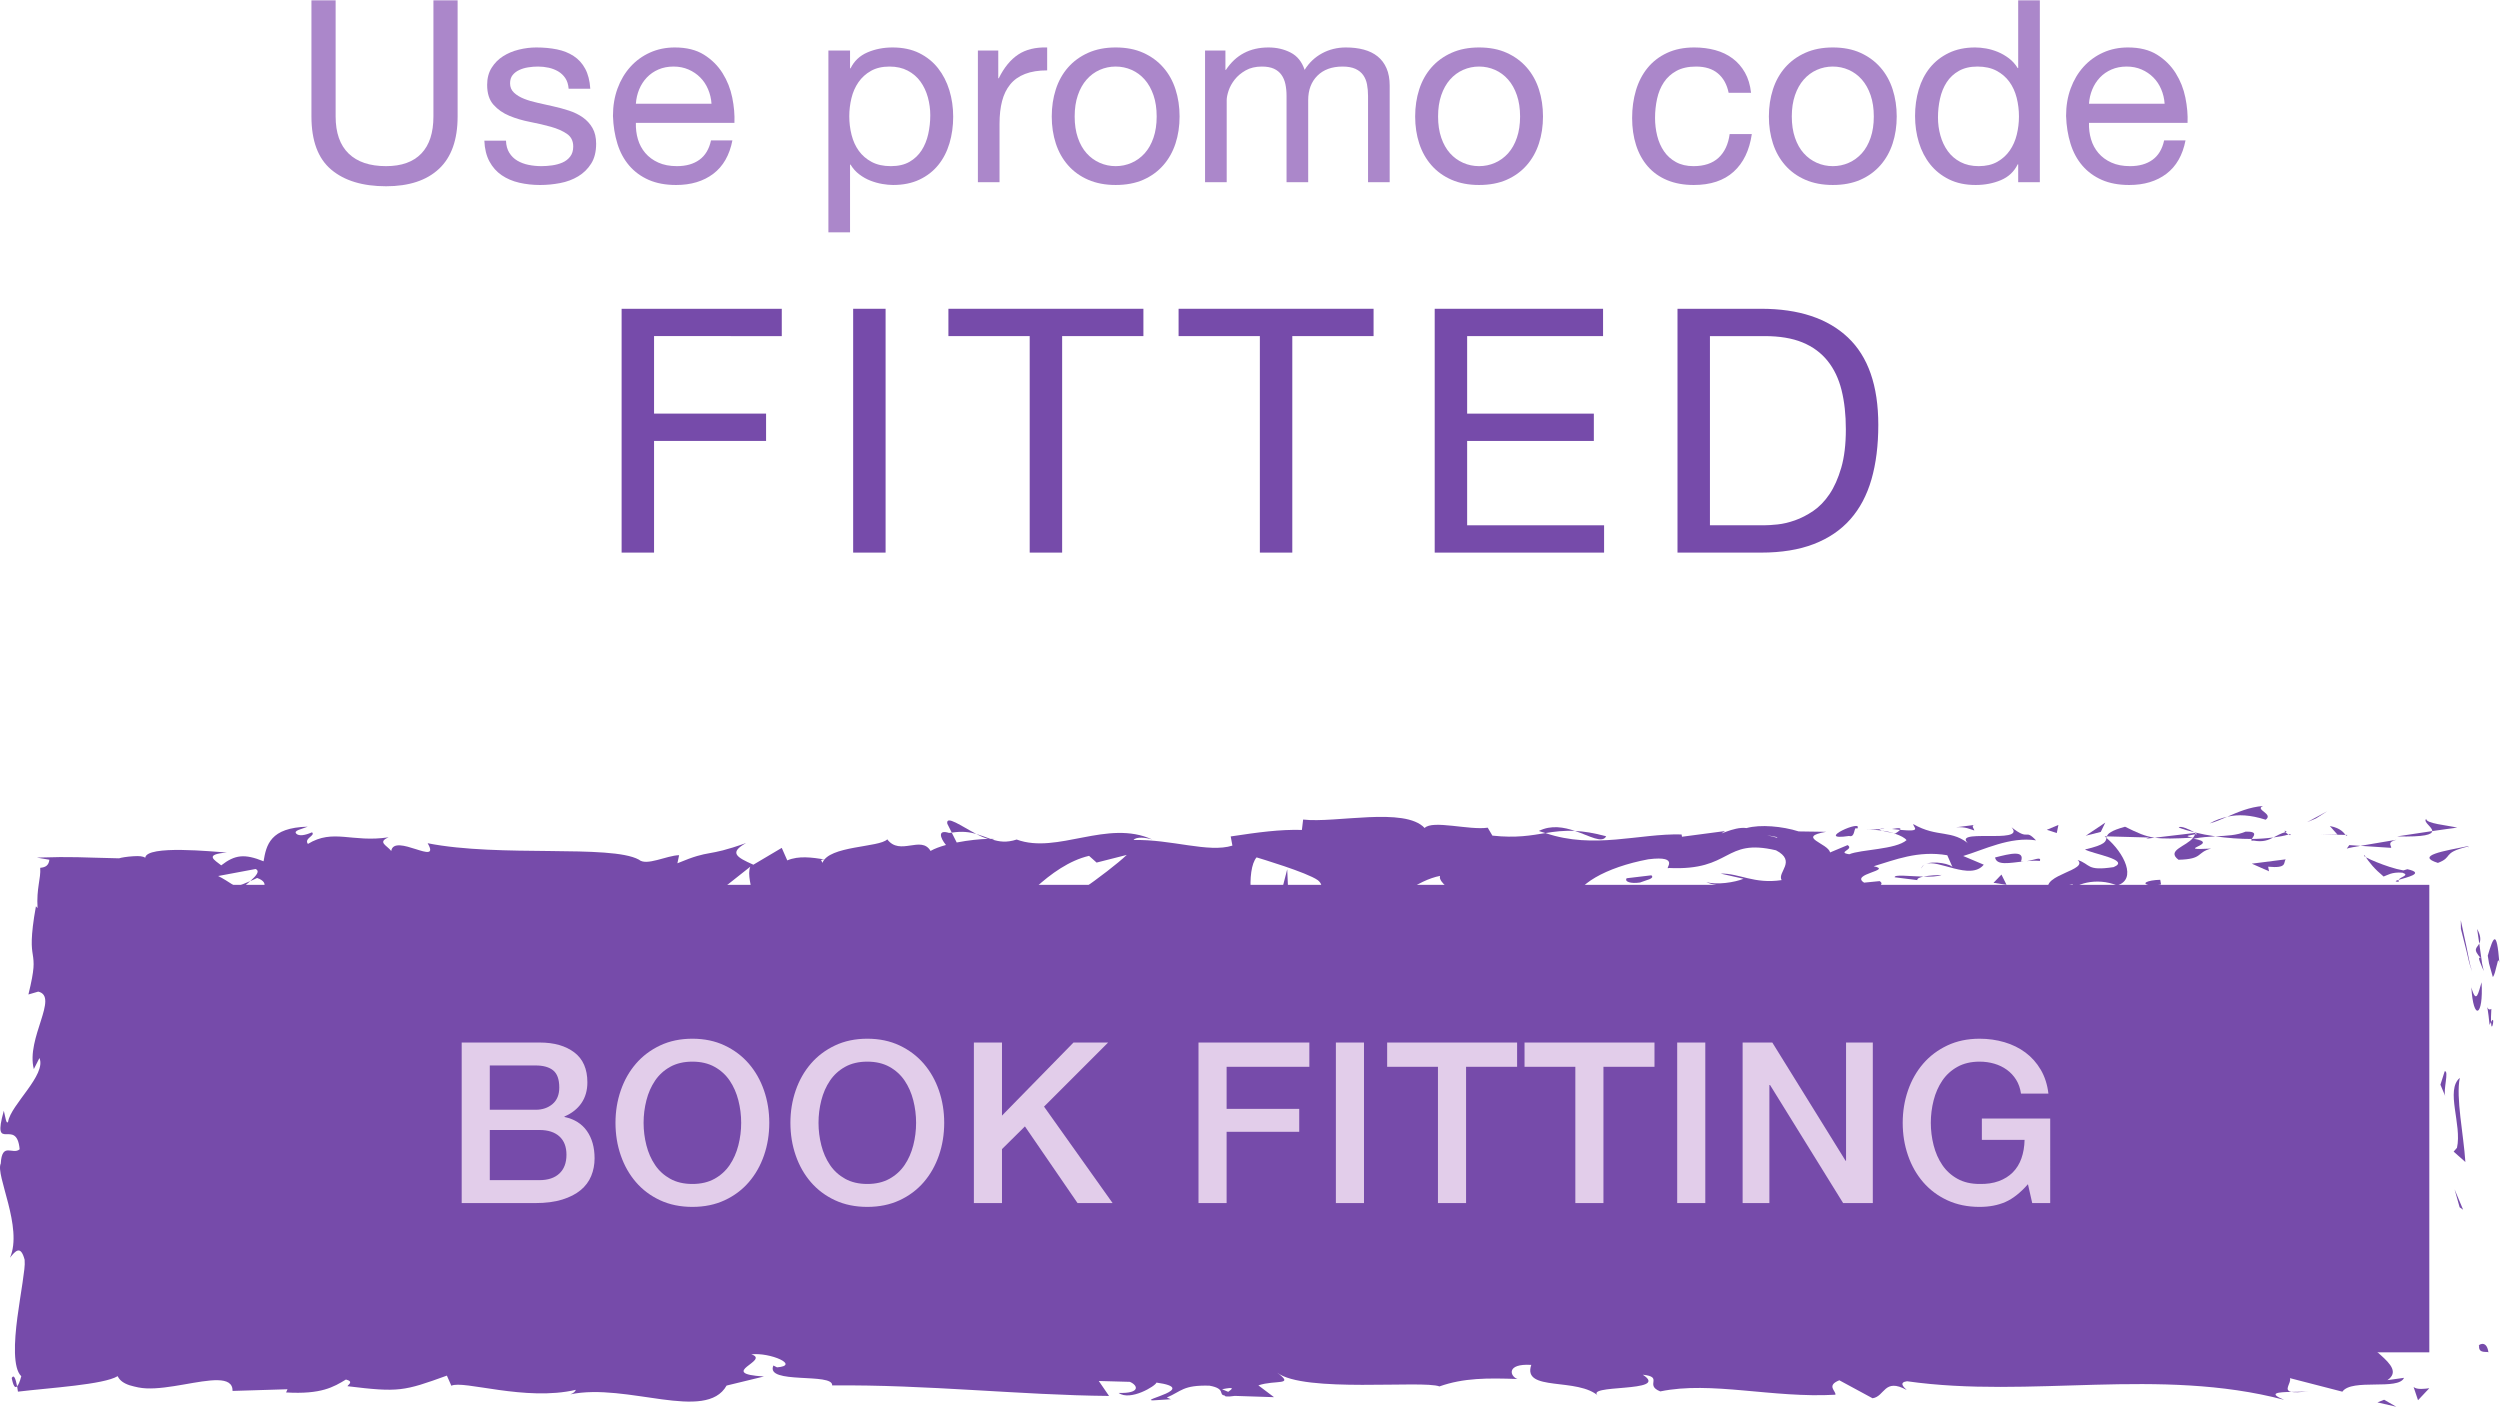
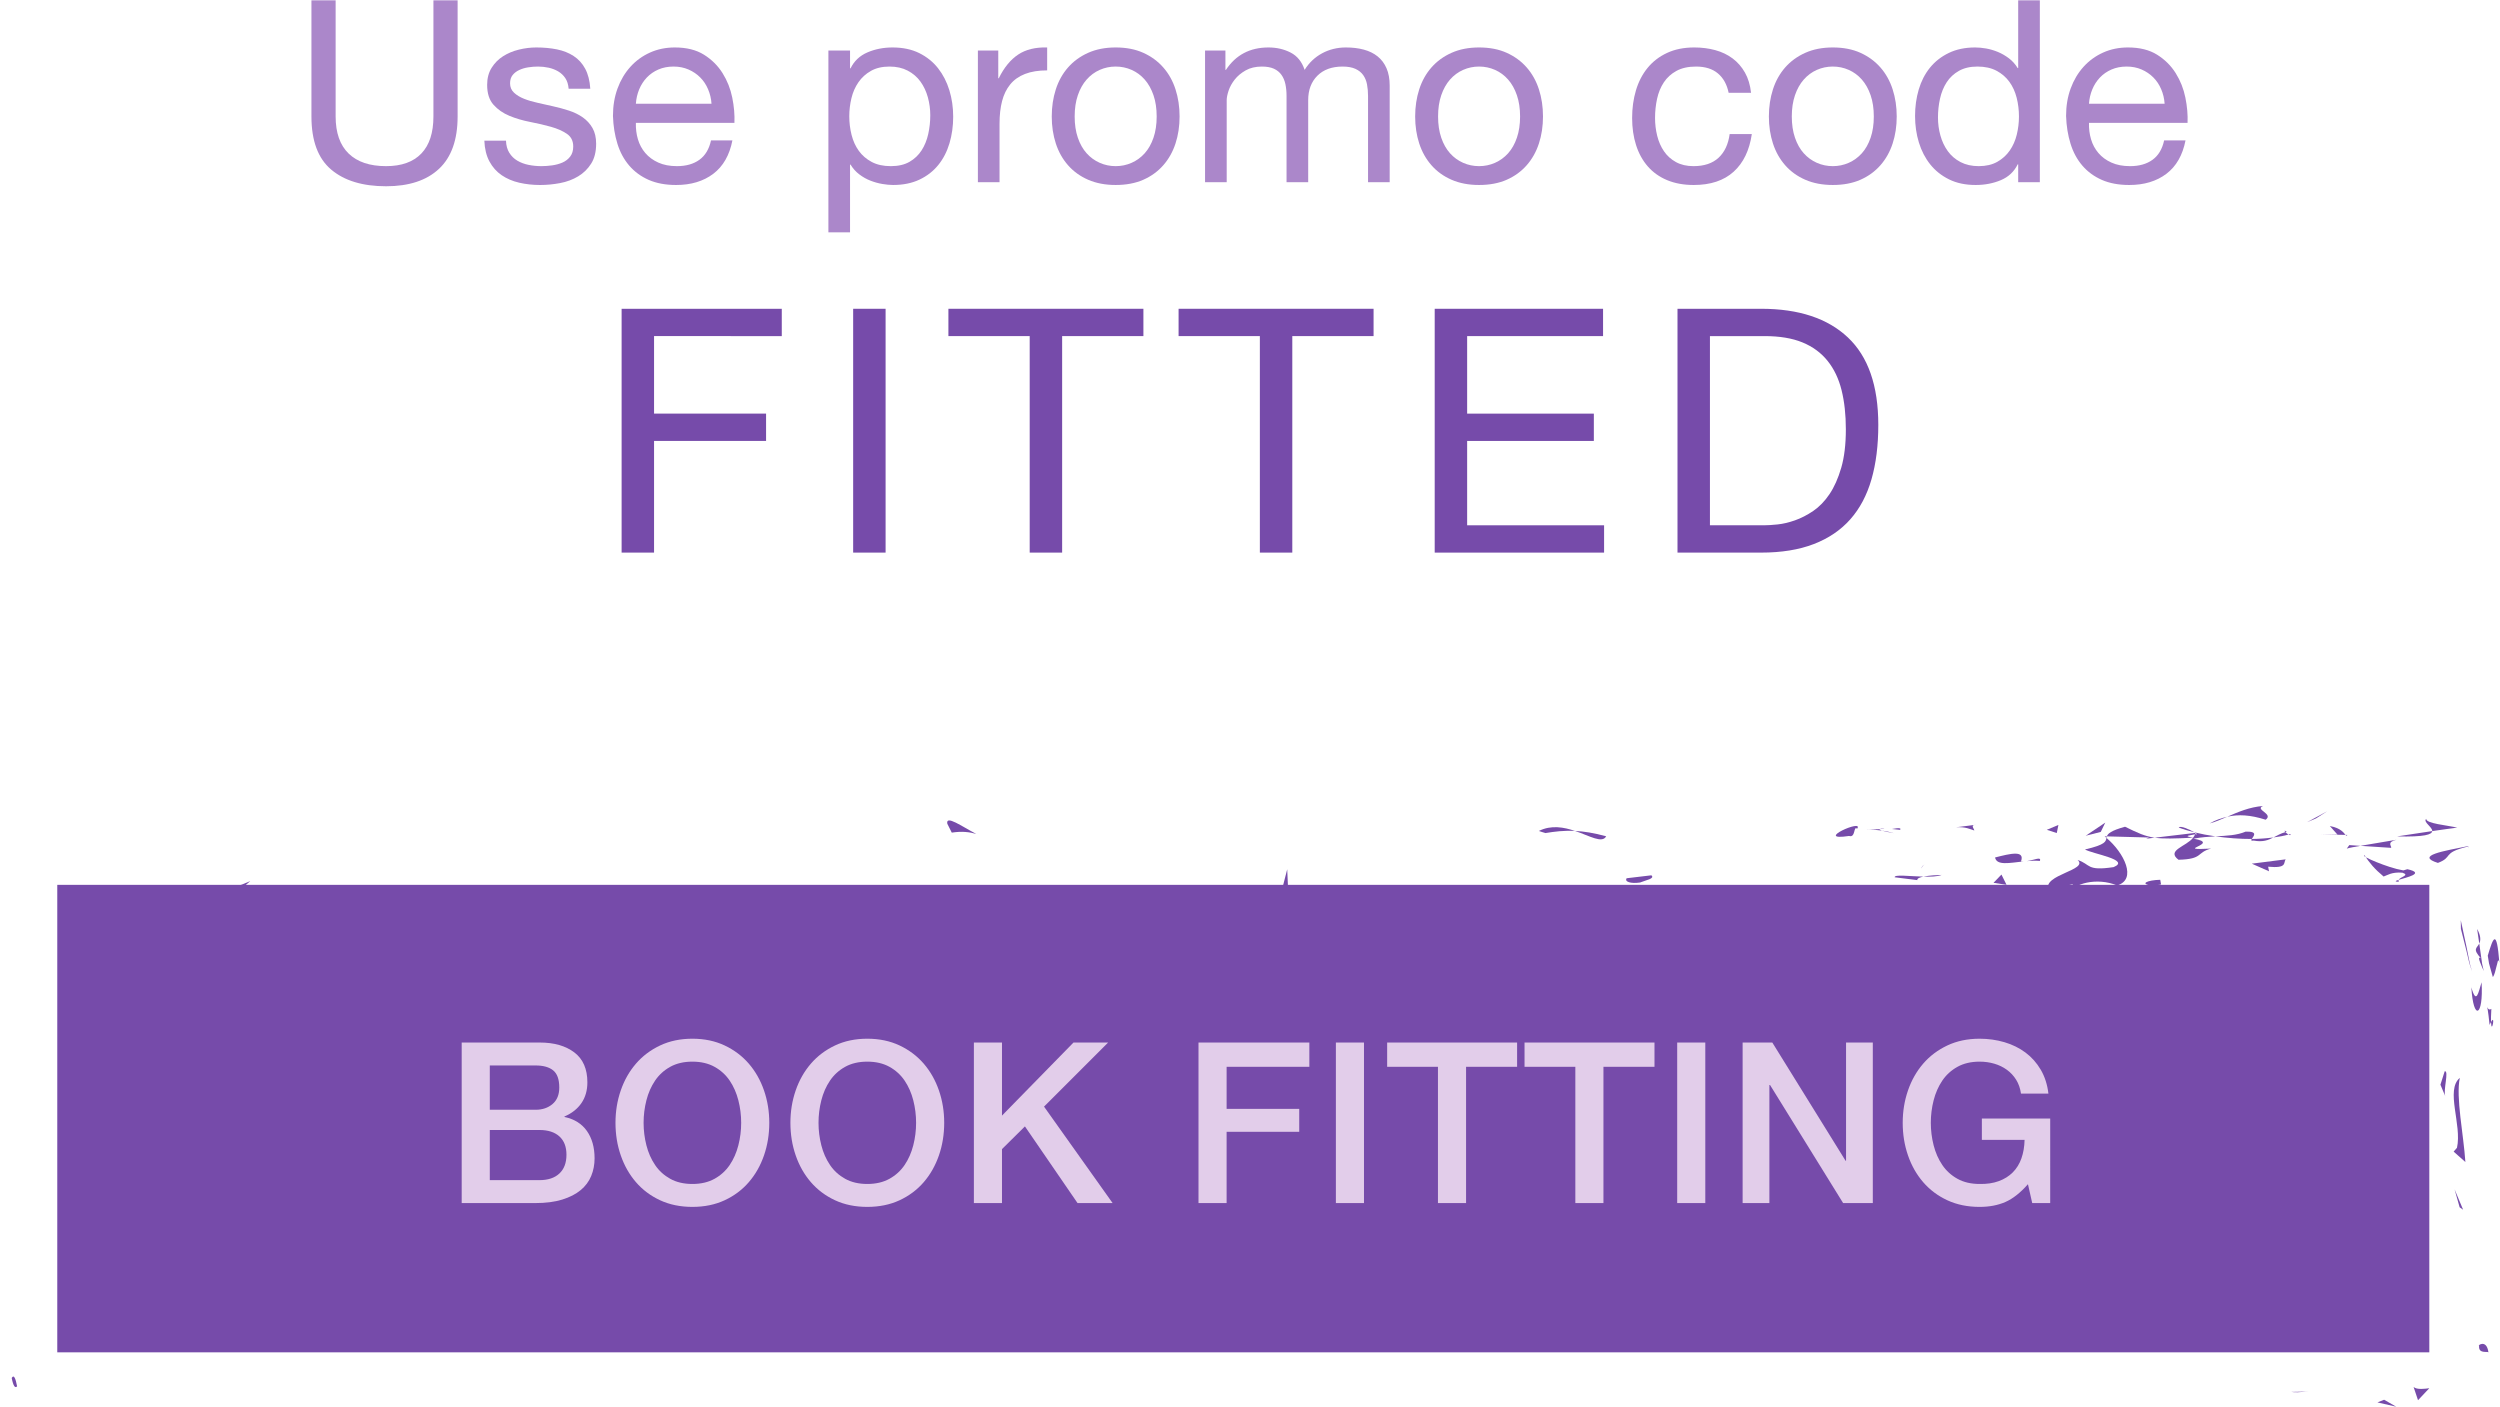
<svg xmlns="http://www.w3.org/2000/svg" viewBox="0 0 431.827 242.987" height="242.987" width="431.827" xml:space="preserve" id="svg2" version="1.1">
  <defs id="defs6" />
  <g transform="matrix(1.333,0,0,-1.333,0,242.987)" id="g10">
    <g transform="scale(0.1)" id="g12">
      <path id="path14" style="fill:#ab87ca;fill-opacity:1;fill-rule:nonzero;stroke:none" d="m 568.887,1604.11 c -16.055,-15.07 -38.938,-22.61 -68.633,-22.61 -30.363,0 -54.074,7.21 -71.125,21.63 -17.051,14.4 -25.566,37.33 -25.566,68.79 v 150.48 h 31.347 v -150.48 c 0,-21.11 5.606,-37.12 16.828,-48.01 11.219,-10.89 27.391,-16.34 48.516,-16.34 20.008,0 35.254,5.45 45.703,16.34 10.449,10.89 15.672,26.9 15.672,48.01 v 150.48 h 31.348 v -150.48 c 0,-30.13 -8.028,-52.74 -24.09,-67.81" />
      <path id="path16" style="fill:#ab87ca;fill-opacity:1;fill-rule:nonzero;stroke:none" d="m 659.961,1624.9 c 2.644,-4.29 6.102,-7.7 10.398,-10.23 4.289,-2.53 9.121,-4.35 14.512,-5.44 5.391,-1.1 10.949,-1.66 16.672,-1.66 4.395,0 9.012,0.34 13.855,0.99 4.836,0.67 9.297,1.87 13.372,3.64 4.062,1.75 7.421,4.34 10.058,7.75 2.645,3.41 3.965,7.75 3.965,13.03 0,7.26 -2.754,12.76 -8.254,16.5 -5.496,3.74 -12.371,6.77 -20.625,9.08 -8.25,2.31 -17.215,4.4 -26.894,6.27 -9.676,1.87 -18.641,4.51 -26.895,7.92 -8.25,3.41 -15.125,8.2 -20.625,14.36 -5.496,6.15 -8.25,14.73 -8.25,25.74 0,8.57 1.922,15.95 5.781,22.11 3.848,6.15 8.789,11.16 14.844,15.01 6.055,3.85 12.871,6.71 20.457,8.58 7.598,1.87 15.129,2.81 22.609,2.81 9.676,0 18.594,-0.84 26.727,-2.48 8.137,-1.65 15.352,-4.51 21.621,-8.58 6.27,-4.07 11.27,-9.57 15.012,-16.5 3.738,-6.93 5.937,-15.57 6.601,-25.9 h -28.047 c -0.449,5.49 -1.875,10.06 -4.296,13.69 -2.422,3.63 -5.5,6.54 -9.239,8.75 -3.742,2.19 -7.863,3.79 -12.375,4.79 -4.511,0.98 -9.07,1.48 -13.691,1.48 -4.188,0 -8.418,-0.33 -12.703,-1 -4.297,-0.65 -8.203,-1.81 -11.719,-3.47 -3.527,-1.64 -6.387,-3.84 -8.586,-6.59 -2.195,-2.75 -3.289,-6.32 -3.289,-10.73 0,-4.83 1.699,-8.86 5.106,-12.04 3.41,-3.19 7.753,-5.83 13.039,-7.92 5.281,-2.09 11.218,-3.86 17.82,-5.28 6.601,-1.44 13.203,-2.92 19.797,-4.45 7.039,-1.55 13.914,-3.42 20.625,-5.61 6.707,-2.21 12.656,-5.12 17.82,-8.75 5.168,-3.63 9.348,-8.2 12.539,-13.69 3.195,-5.51 4.785,-12.33 4.785,-20.46 0,-10.35 -2.136,-18.93 -6.433,-25.74 -4.289,-6.83 -9.895,-12.33 -16.828,-16.5 -6.934,-4.19 -14.747,-7.1 -23.426,-8.75 -8.703,-1.65 -17.324,-2.48 -25.91,-2.48 -9.461,0 -18.477,1 -27.059,2.97 -8.586,1.98 -16.172,5.22 -22.773,9.74 -6.594,4.51 -11.875,10.44 -15.84,17.82 -3.957,7.37 -6.164,16.34 -6.594,26.89 h 28.047 c 0.215,-6.16 1.652,-11.38 4.289,-15.67" />
      <path id="path18" style="fill:#ab87ca;fill-opacity:1;fill-rule:nonzero;stroke:none" d="m 917.527,1707.23 c -2.527,5.94 -5.937,11.06 -10.234,15.34 -4.285,4.3 -9.355,7.71 -15.176,10.24 -5.828,2.53 -12.265,3.8 -19.304,3.8 -7.258,0 -13.809,-1.27 -19.641,-3.8 -5.828,-2.53 -10.828,-6 -15.008,-10.39 -4.18,-4.4 -7.48,-9.52 -9.902,-15.35 -2.422,-5.83 -3.848,-12.04 -4.289,-18.64 h 98.007 c -0.437,6.6 -1.921,12.87 -4.453,18.8 z m 6.77,-109.56 c -12.766,-9.67 -28.828,-14.52 -48.184,-14.52 -13.644,0 -25.468,2.21 -35.48,6.6 -10.008,4.41 -18.426,10.56 -25.242,18.48 -6.817,7.92 -11.934,17.38 -15.344,28.39 -3.418,10.99 -5.34,22.98 -5.77,35.97 0,12.97 1.973,24.85 5.938,35.63 3.953,10.78 9.512,20.14 16.66,28.06 7.148,7.92 15.625,14.07 25.41,18.47 9.785,4.41 20.516,6.61 32.176,6.61 15.176,0 27.773,-3.14 37.785,-9.41 10.008,-6.27 18.035,-14.25 24.09,-23.93 6.047,-9.68 10.234,-20.24 12.539,-31.68 2.316,-11.44 3.242,-22.33 2.805,-32.66 H 823.973 c -0.223,-7.49 0.656,-14.58 2.636,-21.29 1.985,-6.72 5.168,-12.66 9.571,-17.82 4.394,-5.17 10.011,-9.3 16.828,-12.37 6.824,-3.09 14.851,-4.63 24.09,-4.63 11.886,0 21.621,2.75 29.211,8.26 7.586,5.49 12.586,13.85 15.007,25.08 h 27.727 c -3.742,-19.14 -11.992,-33.56 -24.746,-43.24" />
      <path id="path20" style="fill:#ab87ca;fill-opacity:1;fill-rule:nonzero;stroke:none" d="m 1202.31,1696.84 c -2.1,7.59 -5.28,14.36 -9.57,20.3 -4.28,5.93 -9.79,10.66 -16.5,14.18 -6.71,3.52 -14.57,5.29 -23.59,5.29 -9.47,0 -17.5,-1.88 -24.1,-5.62 -6.6,-3.74 -11.99,-8.63 -16.16,-14.69 -4.19,-6.05 -7.22,-12.91 -9.08,-20.62 -1.87,-7.7 -2.8,-15.51 -2.8,-23.43 0,-8.36 0.98,-16.44 2.97,-24.25 1.98,-7.82 5.11,-14.68 9.4,-20.63 4.3,-5.94 9.84,-10.72 16.67,-14.35 6.82,-3.63 15.07,-5.45 24.75,-5.45 9.67,0 17.76,1.87 24.25,5.61 6.49,3.74 11.71,8.7 15.68,14.86 3.95,6.15 6.81,13.2 8.58,21.12 1.76,7.92 2.64,16.05 2.64,24.41 0,7.92 -1.05,15.68 -3.14,23.27 z m -100.82,60.55 v -23.1 h 0.67 c 4.62,9.46 11.87,16.34 21.77,20.63 9.91,4.29 20.8,6.44 32.68,6.44 13.19,0 24.69,-2.43 34.48,-7.26 9.79,-4.85 17.93,-11.39 24.43,-19.64 6.48,-8.25 11.37,-17.77 14.67,-28.54 3.3,-10.79 4.96,-22.23 4.96,-34.32 0,-12.11 -1.61,-23.55 -4.79,-34.33 -3.19,-10.78 -8.03,-20.18 -14.52,-28.21 -6.49,-8.04 -14.63,-14.35 -24.42,-18.97 -9.79,-4.63 -21.18,-6.94 -34.16,-6.94 -4.18,0 -8.85,0.45 -14.02,1.32 -5.18,0.89 -10.28,2.32 -15.34,4.3 -5.07,1.98 -9.85,4.66 -14.36,8.08 -4.51,3.41 -8.31,7.64 -11.38,12.71 h -0.67 v -87.79 h -28.04 v 235.62 h 28.04" />
      <path id="path22" style="fill:#ab87ca;fill-opacity:1;fill-rule:nonzero;stroke:none" d="m 1293.56,1757.39 v -35.97 h 0.66 c 6.81,13.86 15.18,24.1 25.08,30.7 9.9,6.6 22.44,9.67 37.62,9.24 v -29.7 c -11.22,0 -20.79,-1.55 -28.71,-4.62 -7.92,-3.09 -14.31,-7.6 -19.14,-13.54 -4.84,-5.93 -8.37,-13.14 -10.56,-21.61 -2.2,-8.47 -3.3,-18.21 -3.3,-29.21 v -75.89 h -28.05 v 170.6 h 26.4" />
      <path id="path24" style="fill:#ab87ca;fill-opacity:1;fill-rule:nonzero;stroke:none" d="m 1396.68,1644.38 c 2.75,-8.04 6.54,-14.75 11.39,-20.15 4.83,-5.39 10.5,-9.51 16.99,-12.37 6.49,-2.86 13.37,-4.29 20.62,-4.29 7.27,0 14.14,1.43 20.63,4.29 6.49,2.86 12.16,6.98 17,12.37 4.83,5.4 8.62,12.11 11.38,20.15 2.75,8.02 4.13,17.2 4.13,27.54 0,10.34 -1.38,19.52 -4.13,27.56 -2.76,8.03 -6.55,14.79 -11.38,20.29 -4.84,5.5 -10.51,9.68 -17,12.54 -6.49,2.86 -13.36,4.3 -20.63,4.3 -7.25,0 -14.13,-1.44 -20.62,-4.3 -6.49,-2.86 -12.16,-7.04 -16.99,-12.54 -4.85,-5.5 -8.64,-12.26 -11.39,-20.29 -2.76,-8.04 -4.12,-17.22 -4.12,-27.56 0,-10.34 1.36,-19.52 4.12,-27.54 z m -28.55,62.69 c 3.52,10.89 8.8,20.35 15.84,28.38 7.04,8.02 15.74,14.35 26.08,18.97 10.33,4.62 22.21,6.94 35.63,6.94 13.64,0 25.58,-2.32 35.81,-6.94 10.23,-4.62 18.86,-10.95 25.9,-18.97 7.04,-8.03 12.33,-17.49 15.84,-28.38 3.53,-10.89 5.28,-22.61 5.28,-35.15 0,-12.54 -1.75,-24.2 -5.28,-34.98 -3.51,-10.78 -8.8,-20.19 -15.84,-28.21 -7.04,-8.03 -15.67,-14.31 -25.9,-18.81 -10.23,-4.5 -22.17,-6.77 -35.81,-6.77 -13.42,0 -25.3,2.27 -35.63,6.77 -10.34,4.5 -19.04,10.78 -26.08,18.81 -7.04,8.02 -12.32,17.43 -15.84,28.21 -3.51,10.78 -5.27,22.44 -5.27,34.98 0,12.54 1.76,24.26 5.27,35.15" />
      <path id="path26" style="fill:#ab87ca;fill-opacity:1;fill-rule:nonzero;stroke:none" d="m 1587.91,1757.39 v -25.08 h 0.66 c 12.76,19.36 31.13,29.05 55.11,29.05 10.56,0 20.13,-2.2 28.71,-6.61 8.58,-4.4 14.63,-11.87 18.15,-22.44 5.72,9.24 13.25,16.39 22.6,21.46 9.35,5.05 19.64,7.59 30.86,7.59 8.58,0 16.33,-0.94 23.26,-2.81 6.94,-1.87 12.88,-4.78 17.83,-8.75 4.95,-3.95 8.8,-9.07 11.54,-15.34 2.75,-6.27 4.13,-13.81 4.13,-22.61 v -125.06 h -28.05 v 111.86 c 0,5.28 -0.45,10.23 -1.32,14.85 -0.88,4.63 -2.53,8.64 -4.95,12.05 -2.43,3.41 -5.78,6.11 -10.06,8.08 -4.29,1.98 -9.86,2.98 -16.67,2.98 -13.86,0 -24.75,-3.97 -32.67,-11.89 -7.92,-7.92 -11.89,-18.47 -11.89,-31.67 v -106.26 h -28.04 v 111.86 c 0,5.5 -0.5,10.56 -1.49,15.19 -0.98,4.62 -2.69,8.63 -5.11,12.04 -2.43,3.41 -5.67,6.05 -9.74,7.92 -4.07,1.86 -9.3,2.81 -15.67,2.81 -8.14,0 -15.13,-1.65 -20.95,-4.95 -5.84,-3.3 -10.57,-7.27 -14.2,-11.89 -3.62,-4.62 -6.27,-9.4 -7.92,-14.35 -1.65,-4.96 -2.47,-9.08 -2.47,-12.37 v -106.26 h -28.05 v 170.6 h 26.4" />
      <path id="path28" style="fill:#ab87ca;fill-opacity:1;fill-rule:nonzero;stroke:none" d="m 1867.59,1644.38 c 2.75,-8.04 6.54,-14.75 11.38,-20.15 4.84,-5.39 10.51,-9.51 17,-12.37 6.49,-2.86 13.36,-4.29 20.62,-4.29 7.27,0 14.14,1.43 20.63,4.29 6.49,2.86 12.15,6.98 17,12.37 4.83,5.4 8.62,12.11 11.37,20.15 2.76,8.02 4.14,17.2 4.14,27.54 0,10.34 -1.38,19.52 -4.14,27.56 -2.75,8.03 -6.54,14.79 -11.37,20.29 -4.85,5.5 -10.51,9.68 -17,12.54 -6.49,2.86 -13.36,4.3 -20.63,4.3 -7.26,0 -14.13,-1.44 -20.62,-4.3 -6.49,-2.86 -12.16,-7.04 -17,-12.54 -4.84,-5.5 -8.63,-12.26 -11.38,-20.29 -2.76,-8.04 -4.12,-17.22 -4.12,-27.56 0,-10.34 1.36,-19.52 4.12,-27.54 z m -28.55,62.69 c 3.52,10.89 8.8,20.35 15.84,28.38 7.04,8.02 15.73,14.35 26.08,18.97 10.33,4.62 22.21,6.94 35.63,6.94 13.64,0 25.58,-2.32 35.81,-6.94 10.23,-4.62 18.86,-10.95 25.9,-18.97 7.04,-8.03 12.32,-17.49 15.84,-28.38 3.52,-10.89 5.28,-22.61 5.28,-35.15 0,-12.54 -1.76,-24.2 -5.28,-34.98 -3.52,-10.78 -8.8,-20.19 -15.84,-28.21 -7.04,-8.03 -15.67,-14.31 -25.9,-18.81 -10.23,-4.5 -22.17,-6.77 -35.81,-6.77 -13.42,0 -25.3,2.27 -35.63,6.77 -10.35,4.5 -19.04,10.78 -26.08,18.81 -7.04,8.02 -12.32,17.43 -15.84,28.21 -3.51,10.78 -5.27,22.44 -5.27,34.98 0,12.54 1.76,24.26 5.27,35.15" />
      <path id="path30" style="fill:#ab87ca;fill-opacity:1;fill-rule:nonzero;stroke:none" d="m 2226.12,1727.69 c -7.04,5.94 -16.49,8.92 -28.38,8.92 -10.11,0 -18.59,-1.88 -25.41,-5.62 -6.81,-3.74 -12.26,-8.69 -16.33,-14.85 -4.08,-6.15 -6.99,-13.25 -8.75,-21.28 -1.75,-8.04 -2.63,-16.34 -2.63,-24.91 0,-7.92 0.93,-15.63 2.8,-23.11 1.87,-7.48 4.79,-14.14 8.75,-19.96 3.96,-5.83 9.12,-10.5 15.51,-14.02 6.38,-3.52 13.96,-5.29 22.76,-5.29 13.87,0 24.7,3.64 32.51,10.89 7.8,7.26 12.59,17.5 14.36,30.7 h 28.71 c -3.09,-21.12 -10.95,-37.41 -23.6,-48.85 -12.65,-11.43 -29.87,-17.16 -51.65,-17.16 -12.97,0 -24.47,2.1 -34.48,6.27 -10.01,4.18 -18.37,10.12 -25.08,17.82 -6.72,7.7 -11.77,16.89 -15.18,27.56 -3.41,10.66 -5.11,22.38 -5.11,35.15 0,12.75 1.64,24.69 4.94,35.8 3.3,11.1 8.3,20.79 15.02,29.04 6.71,8.25 15.13,14.74 25.25,19.46 10.11,4.74 21.88,7.11 35.31,7.11 9.68,0 18.75,-1.16 27.22,-3.47 8.47,-2.31 15.95,-5.89 22.44,-10.73 6.49,-4.84 11.82,-10.94 16,-18.32 4.18,-7.37 6.82,-16.11 7.92,-26.23 h -29.03 c -2.21,10.78 -6.83,19.14 -13.87,25.08" />
      <path id="path32" style="fill:#ab87ca;fill-opacity:1;fill-rule:nonzero;stroke:none" d="m 2325.95,1644.38 c 2.75,-8.04 6.54,-14.75 11.38,-20.15 4.84,-5.39 10.51,-9.51 16.99,-12.37 6.5,-2.86 13.37,-4.29 20.63,-4.29 7.27,0 14.14,1.43 20.62,4.29 6.5,2.86 12.16,6.98 17.01,12.37 4.83,5.4 8.62,12.11 11.37,20.15 2.76,8.02 4.13,17.2 4.13,27.54 0,10.34 -1.37,19.52 -4.13,27.56 -2.75,8.03 -6.54,14.79 -11.37,20.29 -4.85,5.5 -10.51,9.68 -17.01,12.54 -6.48,2.86 -13.35,4.3 -20.62,4.3 -7.26,0 -14.13,-1.44 -20.63,-4.3 -6.48,-2.86 -12.15,-7.04 -16.99,-12.54 -4.84,-5.5 -8.63,-12.26 -11.38,-20.29 -2.76,-8.04 -4.13,-17.22 -4.13,-27.56 0,-10.34 1.37,-19.52 4.13,-27.54 z m -28.55,62.69 c 3.52,10.89 8.8,20.35 15.84,28.38 7.04,8.02 15.73,14.35 26.08,18.97 10.33,4.62 22.21,6.94 35.63,6.94 13.64,0 25.58,-2.32 35.81,-6.94 10.22,-4.62 18.86,-10.95 25.9,-18.97 7.04,-8.03 12.32,-17.49 15.84,-28.38 3.52,-10.89 5.28,-22.61 5.28,-35.15 0,-12.54 -1.76,-24.2 -5.28,-34.98 -3.52,-10.78 -8.8,-20.19 -15.84,-28.21 -7.04,-8.03 -15.68,-14.31 -25.9,-18.81 -10.23,-4.5 -22.17,-6.77 -35.81,-6.77 -13.42,0 -25.3,2.27 -35.63,6.77 -10.35,4.5 -19.04,10.78 -26.08,18.81 -7.04,8.02 -12.32,17.43 -15.84,28.21 -3.51,10.78 -5.27,22.44 -5.27,34.98 0,12.54 1.76,24.26 5.27,35.15" />
      <path id="path34" style="fill:#ab87ca;fill-opacity:1;fill-rule:nonzero;stroke:none" d="m 2514.37,1647.34 c 2.09,-7.59 5.28,-14.36 9.57,-20.29 4.29,-5.95 9.79,-10.67 16.5,-14.19 6.71,-3.52 14.58,-5.29 23.6,-5.29 9.45,0 17.48,1.87 24.08,5.61 6.61,3.74 12,8.63 16.18,14.69 4.18,6.04 7.2,12.92 9.07,20.62 1.87,7.7 2.81,15.51 2.81,23.43 0,8.36 -1,16.45 -2.97,24.26 -1.98,7.8 -5.12,14.69 -9.41,20.62 -4.29,5.94 -9.85,10.73 -16.66,14.36 -6.83,3.63 -15.07,5.45 -24.75,5.45 -9.46,0 -17.49,-1.88 -24.09,-5.62 -6.6,-3.74 -11.89,-8.69 -15.84,-14.85 -3.97,-6.15 -6.83,-13.19 -8.58,-21.11 -1.76,-7.92 -2.64,-16.07 -2.64,-24.43 0,-7.92 1.03,-15.67 3.13,-23.26 z m 100.81,-60.55 v 23.09 h -0.65 c -4.62,-9.45 -11.89,-16.28 -21.79,-20.46 -9.89,-4.17 -20.78,-6.27 -32.66,-6.27 -13.21,0 -24.7,2.42 -34.49,7.27 -9.79,4.83 -17.94,11.33 -24.42,19.46 -6.49,8.14 -11.39,17.61 -14.69,28.39 -3.3,10.77 -4.94,22.21 -4.94,34.32 0,12.09 1.59,23.53 4.78,34.31 3.19,10.78 8.03,20.19 14.52,28.23 6.49,8.02 14.63,14.4 24.42,19.12 9.79,4.74 21.17,7.11 34.15,7.11 4.41,0 9.13,-0.45 14.19,-1.32 5.06,-0.88 10.12,-2.38 15.19,-4.46 5.06,-2.1 9.84,-4.84 14.35,-8.25 4.5,-3.42 8.3,-7.65 11.39,-12.7 h 0.65 v 87.77 h 28.06 v -235.61 h -28.06" />
      <path id="path36" style="fill:#ab87ca;fill-opacity:1;fill-rule:nonzero;stroke:none" d="m 2800.49,1707.23 c -2.53,5.94 -5.94,11.06 -10.24,15.34 -4.28,4.3 -9.35,7.71 -15.17,10.24 -5.83,2.53 -12.27,3.8 -19.31,3.8 -7.26,0 -13.81,-1.27 -19.64,-3.8 -5.83,-2.53 -10.83,-6 -15.01,-10.39 -4.18,-4.4 -7.48,-9.52 -9.9,-15.35 -2.42,-5.83 -3.85,-12.04 -4.29,-18.64 h 98.01 c -0.44,6.6 -1.92,12.87 -4.45,18.8 z m 6.76,-109.56 c -12.76,-9.67 -28.82,-14.52 -48.18,-14.52 -13.64,0 -25.47,2.21 -35.48,6.6 -10.01,4.41 -18.43,10.56 -25.24,18.48 -6.82,7.92 -11.94,17.38 -15.34,28.39 -3.42,10.99 -5.35,22.98 -5.78,35.97 0,12.97 1.98,24.85 5.94,35.63 3.96,10.78 9.51,20.14 16.66,28.06 7.15,7.92 15.63,14.07 25.41,18.47 9.79,4.41 20.52,6.61 32.18,6.61 15.18,0 27.77,-3.14 37.78,-9.41 10.01,-6.27 18.04,-14.25 24.1,-23.93 6.04,-9.68 10.23,-20.24 12.53,-31.68 2.32,-11.44 3.25,-22.33 2.81,-32.66 h -127.71 c -0.22,-7.49 0.66,-14.58 2.64,-21.29 1.98,-6.72 5.16,-12.66 9.57,-17.82 4.39,-5.17 10.01,-9.3 16.83,-12.37 6.82,-3.09 14.85,-4.63 24.09,-4.63 11.88,0 21.62,2.75 29.21,8.26 7.58,5.49 12.58,13.85 15.01,25.08 H 2832 c -3.74,-19.14 -11.99,-33.56 -24.75,-43.24" />
      <path id="path38" style="fill:#764baa;fill-opacity:1;fill-rule:nonzero;stroke:none" d="m 1013.03,1422.74 v -35.4 H 847.527 v -100.46 h 145.149 v -35.4 H 847.527 v -144.69 h -42.039 v 315.95 h 207.542" />
      <path id="path40" style="fill:#764baa;fill-opacity:1;fill-rule:nonzero;stroke:none" d="m 1147.55,1422.74 v -315.95 h -42.03 v 315.95 h 42.03" />
      <path id="path42" style="fill:#764baa;fill-opacity:1;fill-rule:nonzero;stroke:none" d="m 1228.96,1387.34 v 35.4 h 252.67 v -35.4 h -105.31 v -280.55 h -42.04 v 280.55 h -105.32" />
      <path id="path44" style="fill:#764baa;fill-opacity:1;fill-rule:nonzero;stroke:none" d="m 1527.22,1387.34 v 35.4 h 252.66 v -35.4 h -105.31 v -280.55 h -42.04 v 280.55 h -105.31" />
      <path id="path46" style="fill:#764baa;fill-opacity:1;fill-rule:nonzero;stroke:none" d="m 2077.25,1422.74 v -35.4 h -176.12 v -100.46 h 164.17 v -35.4 h -164.17 v -109.3 h 177.45 v -35.39 h -219.49 v 315.95 h 218.16" />
      <path id="path48" style="fill:#764baa;fill-opacity:1;fill-rule:nonzero;stroke:none" d="m 2285.67,1142.18 c 4.72,0 10.62,0.37 17.7,1.11 7.08,0.73 14.61,2.51 22.57,5.31 7.96,2.8 15.86,6.86 23.67,12.17 7.81,5.31 14.82,12.54 21.02,21.69 6.19,9.14 11.28,20.58 15.27,34.29 3.98,13.71 5.97,30.31 5.97,49.78 0,18.88 -1.84,35.77 -5.53,50.67 -3.69,14.89 -9.73,27.58 -18.14,38.05 -8.41,10.47 -19.26,18.44 -32.53,23.9 -13.27,5.46 -29.65,8.19 -49.12,8.19 h -70.8 v -245.16 z m -3.54,280.56 c 48.68,0 86.14,-12.39 112.4,-37.18 26.25,-24.77 39.38,-62.54 39.38,-113.28 0,-26.55 -2.95,-50.07 -8.85,-70.57 -5.9,-20.51 -15.04,-37.78 -27.43,-51.78 -12.4,-14.01 -28.18,-24.71 -47.36,-32.08 -19.18,-7.39 -41.89,-11.06 -68.14,-11.06 h -108.42 v 315.95 h 108.42" />
      <path id="path50" style="fill:#764baa;fill-opacity:1;fill-rule:nonzero;stroke:none" d="M 3147.92,70.5 H 74.211 V 676.27 H 3147.92 V 70.5" />
      <path id="path52" style="fill:#764baa;fill-opacity:1;fill-rule:nonzero;stroke:none" d="m 3212.41,79.102 c -0.97,-10.871 10.12,-6.973 12.12,-8.602 -2.46,18.18 -15.01,8.141 -12.12,8.602" />
      <path id="path54" style="fill:#764baa;fill-opacity:1;fill-rule:nonzero;stroke:none" d="m 3187.21,258.449 4.53,-3.168 -11.1,26.43 z" />
      <path id="path56" style="fill:#764baa;fill-opacity:1;fill-rule:nonzero;stroke:none" d="m 3187.42,426.16 c -18.91,-15.851 3.05,-60.769 -3.67,-90.648 l -4.31,-4.922 15.21,-13.481 c -2.41,36.313 -12.51,83.481 -7.23,109.051" />
      <path id="path58" style="fill:#764baa;fill-opacity:1;fill-rule:nonzero;stroke:none" d="m 3228.32,515.59 c -7.36,-5.52 -6.34,19.34 -2.31,-20.852 0.8,2.024 1.27,2.602 1.87,3.774 -0.12,3.617 -0.1,8.597 0.44,17.078" />
      <path id="path60" style="fill:#764baa;fill-opacity:1;fill-rule:nonzero;stroke:none" d="m 3227.88,498.512 c 0.53,-17.66 6.18,11.558 0,0 v 0" />
      <path id="path62" style="fill:#764baa;fill-opacity:1;fill-rule:nonzero;stroke:none" d="m 3223.66,584.531 1.64,-10.121 1.64,-5.961 3.29,-11.64 c 2.17,2.429 3.5,8.832 4.69,13.652 0.32,1.199 0.62,2.309 0.87,3.238 0.29,1.071 0.58,2.91 0.88,3.653 0.6,1.75 1.25,1.507 2.04,-2.114 -3.59,45.032 -7.91,33.321 -15.05,9.293" />
      <path id="path64" style="fill:#764baa;fill-opacity:1;fill-rule:nonzero;stroke:none" d="m 3209.86,619.148 2.78,-18.929 c 1.82,3.66 2.46,9.402 -2.78,18.929" />
      <path id="path66" style="fill:#764baa;fill-opacity:1;fill-rule:nonzero;stroke:none" d="m 3218.51,564.512 -1.47,6.398 -0.73,3.211 -0.73,5.309 -2.94,20.789 c -3.05,-6.168 -9.18,-6.719 2.12,-19.078 -5.6,3.781 -0.22,-7.379 3.75,-16.629" />
      <path id="path68" style="fill:#764baa;fill-opacity:1;fill-rule:nonzero;stroke:none" d="m 3215.63,550.039 c -4.11,-13.051 -6.7,-29.91 -13.24,-6.559 2.59,-44.511 15.89,-37.949 13.24,6.559" />
      <path id="path70" style="fill:#764baa;fill-opacity:1;fill-rule:nonzero;stroke:none" d="m 3167.86,434.73 -5.53,-17.449 6.34,-15.09 c -3.15,7.539 5.12,33.618 -0.81,32.539" />
      <path id="path72" style="fill:#764baa;fill-opacity:1;fill-rule:nonzero;stroke:none" d="m 3143.92,761.789 c -4.56,-4.019 8.27,-10.719 7.77,-15.859 l 32.52,4.609 c -12.97,2.762 -41.05,5.293 -40.29,11.25" />
      <path id="path74" style="fill:#764baa;fill-opacity:1;fill-rule:nonzero;stroke:none" d="m 3151.69,745.93 -45.76,-6.91 c 36.51,-0.821 45.34,2.468 45.76,6.91" />
      <path id="path76" style="fill:#764baa;fill-opacity:1;fill-rule:nonzero;stroke:none" d="m 3188.87,619.191 c 2.42,-9.101 4.84,-18.691 7.25,-28.793 l 3.63,-15.519 c 1.21,-4.059 2.42,-7.188 3.63,-10.828 l -1.84,6.301 -0.92,3.136 c -0.3,1 -0.61,3.024 -0.92,4.461 l -3.67,18.43 c -2.45,11.98 -4.9,23.359 -7.35,34.141 l 0.19,-11.329" />
      <path id="path78" style="fill:#764baa;fill-opacity:1;fill-rule:nonzero;stroke:none" d="m 3000.98,762.301 14.58,9.308 -25.96,-14.07 z" />
      <path id="path80" style="fill:#764baa;fill-opacity:1;fill-rule:nonzero;stroke:none" d="m 2935.85,760.672 c 10.78,7.707 -14.79,13.047 -3.39,17.789 -17.69,-1.379 -32.8,-8 -46.4,-13.949 14.45,3.316 29.86,2.468 49.79,-3.84" />
      <path id="path82" style="fill:#764baa;fill-opacity:1;fill-rule:nonzero;stroke:none" d="m 2863.22,755.832 c 7.22,1.848 14.7,5.156 22.84,8.68 -7.68,-1.782 -15.23,-4.34 -22.84,-8.68" />
      <path id="path84" style="fill:#764baa;fill-opacity:1;fill-rule:nonzero;stroke:none" d="m 3039.23,741.012 c -1.99,2.429 -5.82,8.797 -20.23,11.476 l 10.11,-11.308 c 3.08,-0.051 6.58,-0.11 10.12,-0.168" />
      <path id="path86" style="fill:#764baa;fill-opacity:1;fill-rule:nonzero;stroke:none" d="m 3029.46,740.82 -0.35,0.36 c -10.98,0.32 -18.59,0.539 -21.85,0.629 2.8,-0.118 9.48,-0.418 22.2,-0.989" />
      <path id="path88" style="fill:#764baa;fill-opacity:1;fill-rule:nonzero;stroke:none" d="m 3041.78,740.961 c -0.94,0.019 -1.63,0.027 -2.55,0.051 0.98,-1.114 1.56,-1.492 2.55,-0.051" />
      <path id="path90" style="fill:#764baa;fill-opacity:1;fill-rule:nonzero;stroke:none" d="m 3199.11,723.578 c -0.32,0.852 -0.65,1.762 -0.98,2.902 -14.71,-3.031 -32.76,-6.191 -42.48,-9.73 -9.88,-3.551 -11.23,-7.48 3.39,-12.059 9.72,3.641 11.24,6.778 13.95,10.079 2.84,3.289 6.8,6.742 24.42,10.992 0.56,0.609 1.12,-0.66 1.7,-2.184" />
      <path id="path92" style="fill:#764baa;fill-opacity:1;fill-rule:nonzero;stroke:none" d="m 3058.6,726.809 39.91,-2.59 c 0.39,2.992 -5.95,7.351 6.86,10.492 l -46.77,-7.902" />
      <path id="path94" style="fill:#764baa;fill-opacity:1;fill-rule:nonzero;stroke:none" d="m 3040.97,723.219 c 3.55,1.191 10.95,2.39 17.63,3.59 l -14.39,0.961 -3.24,-4.551" />
      <path id="path96" style="fill:#764baa;fill-opacity:1;fill-rule:nonzero;stroke:none" d="m 2910,745.238 c -11.8,-4.929 -24.7,-5.34 -39.28,-6.129 15.62,-2.218 31.78,-3.429 47.12,-3.398 2.16,3.551 8.9,9.93 -7.84,9.527" />
      <path id="path98" style="fill:#764baa;fill-opacity:1;fill-rule:nonzero;stroke:none" d="m 2968.05,742.102 c -0.81,-0.211 -1.85,-0.461 -2.62,-0.653 1.61,-0.961 2.91,-1.269 2.62,0.653" />
      <path id="path100" style="fill:#764baa;fill-opacity:1;fill-rule:nonzero;stroke:none" d="m 2727.21,739.191 c 0.79,-0.711 1.5,-1.339 2.3,-2.062 0.19,0.66 0.31,1.293 0.54,1.949 l -2.84,0.113" />
      <path id="path102" style="fill:#764baa;fill-opacity:1;fill-rule:nonzero;stroke:none" d="m 2920.46,733.602 c 11.74,-2.192 18.76,0.578 25.45,4.078 -8.78,-1.141 -18.09,-1.879 -28.07,-1.969 -0.98,-1.609 -1.16,-2.66 2.62,-2.109" />
      <path id="path104" style="fill:#764baa;fill-opacity:1;fill-rule:nonzero;stroke:none" d="m 2823.18,750.539 c 6.12,-2.367 13.05,-4.367 20.34,-6.219 -5.98,3.578 -18.17,9.168 -20.34,6.219" />
      <path id="path106" style="fill:#764baa;fill-opacity:1;fill-rule:nonzero;stroke:none" d="m 2961.47,744.582 c 0.59,0.18 1.12,0.387 1.76,0.496 -3.85,2.434 -3.37,1.25 -1.76,-0.496" />
      <path id="path108" style="fill:#764baa;fill-opacity:1;fill-rule:nonzero;stroke:none" d="m 2961.47,744.582 c -6.04,-1.633 -10.79,-4.422 -15.56,-6.902 7.14,0.89 13.78,2.101 19.52,3.769 -1.45,0.801 -2.91,2.02 -3.96,3.133" />
      <path id="path110" style="fill:#764baa;fill-opacity:1;fill-rule:nonzero;stroke:none" d="m 2683.73,666.531 c 2.07,10.489 32.95,20.188 59.6,8.938 26.23,7.863 9.08,42.359 -13.82,61.66 -0.81,-4.578 -0.81,-8.809 -27.8,-15 9.45,-5.731 59.89,-13.399 37.12,-22.891 -35.75,-5.41 -29.3,3.711 -46.68,9.262 14.78,-13.078 -45.48,-19.031 -37.69,-38.25 l 31.34,6.77 c 0.59,-2.989 -10.77,-7.758 -2.07,-10.489" />
      <path id="path112" style="fill:#764baa;fill-opacity:1;fill-rule:nonzero;stroke:none" d="m 2780.94,736.059 11.1,1.293 c -12.66,1.839 -21.72,6.027 -38.4,14.238 -18.48,-5.121 -22.32,-9.012 -23.59,-12.512 l 54.69,-1.457 -3.8,-1.562" />
      <path id="path114" style="fill:#764baa;fill-opacity:1;fill-rule:nonzero;stroke:none" d="m 2841.91,737.398 c -8.68,-11.418 -35.35,-16.269 -19.01,-28.617 32.59,0.789 22.83,9.528 42.31,14.489 -52.6,-2.84 15.1,6.351 -22.9,12.832 10.34,1.937 19.63,2.527 28.41,3.007 -9.47,1.379 -18.6,3.102 -27.2,5.211 0.48,-0.281 0.81,-0.48 1.2,-0.711 l 0.25,0.039 -0.05,-0.179 c 2.27,-1.418 3.01,-2.289 0.46,-1.457 -0.18,-0.141 -0.82,-0.203 -1.1,-0.242 -0.36,-1.59 -1.33,-2.969 -2.37,-4.301 -15.24,2.351 -2.4,2.961 2.37,4.301 0.17,0.558 0.59,1.089 0.64,1.699 l -0.2,0.14 -52.68,-6.257 c 11.15,-1.582 25.11,-1.25 49.87,0.046" />
      <path id="path116" style="fill:#764baa;fill-opacity:1;fill-rule:nonzero;stroke:none" d="m 3108.58,680.148 c -1.11,1.012 -0.57,1.821 -0.22,2.653 -4.43,-1.403 -6.22,-2.36 0.22,-2.653" />
      <path id="path118" style="fill:#764baa;fill-opacity:1;fill-rule:nonzero;stroke:none" d="m 3088.7,687.039 c 4.77,1.59 10.5,6.16 24.37,4.981 10.28,-3.43 -3.36,-5.469 -4.71,-9.219 4.83,1.508 13.29,3.558 17.99,5.918 4.63,2.359 5.57,5.043 -6.81,7.812 l -5.35,-1.551 c -11.33,1.961 -24.16,6.5 -34.77,10.75 -10.49,4.239 -18.32,8.192 -15.64,8.981 6.92,-10.27 12.85,-17.59 24.92,-27.672" />
      <path id="path120" style="fill:#764baa;fill-opacity:1;fill-rule:nonzero;stroke:none" d="m 2961.74,709.309 -43.87,-5.598 22.34,-9.883 -1.13,5.942 c 24.95,-2.329 19.56,4.98 22.66,9.539" />
      <path id="path122" style="fill:#764baa;fill-opacity:1;fill-rule:nonzero;stroke:none" d="m 2722.19,744.859 5.82,12.063 -25.34,-17.024 z" />
      <path id="path124" style="fill:#764baa;fill-opacity:1;fill-rule:nonzero;stroke:none" d="m 2665.18,743.422 2.11,10.488 -15.05,-6.332 z" />
      <path id="path126" style="fill:#764baa;fill-opacity:1;fill-rule:nonzero;stroke:none" d="m 144.953,133.41 6.965,2.969 c -2.789,-0.918 -5.012,-1.91 -6.965,-2.969" />
      <path id="path128" style="fill:#764baa;fill-opacity:1;fill-rule:nonzero;stroke:none" d="m 137.828,161.648 -5.16,-0.5 c 2.848,-1.078 4.941,-0.968 5.16,0.5" />
      <path id="path130" style="fill:#764baa;fill-opacity:1;fill-rule:nonzero;stroke:none" d="m 1265.03,742.238 c -18.78,9.793 -39.75,24.973 -37.49,13.184 l 5.77,-11.492 c 13.12,2.058 23.18,0.781 31.72,-1.692" />
      <path id="path132" style="fill:#764baa;fill-opacity:1;fill-rule:nonzero;stroke:none" d="m 306.117,673.629 c 1.785,-1.129 3.649,-2.32 5.492,-3.488 4.559,3.949 8.844,7.66 12.684,10.988 -5.469,-2.258 -11.672,-4.82 -18.176,-7.5" />
      <path id="path134" style="fill:#764baa;fill-opacity:1;fill-rule:nonzero;stroke:none" d="m 292.871,626.078 -24.754,7.41 c 5.563,-2.59 13.524,-5.058 24.754,-7.41" />
      <path id="path136" style="fill:#764baa;fill-opacity:1;fill-rule:nonzero;stroke:none" d="m 604.293,145.59 15.043,11.699 C 595.801,157.23 606.16,151.332 604.293,145.59" />
      <path id="path138" style="fill:#764baa;fill-opacity:1;fill-rule:nonzero;stroke:none" d="m 2081.29,739.191 c -16.21,4.481 -29.1,6.368 -40.43,6.93 19.52,-6.601 35.27,-16.5 40.43,-6.93" />
      <path id="path140" style="fill:#764baa;fill-opacity:1;fill-rule:nonzero;stroke:none" d="m 15.172,37.238 c 2.082,-10.699 4.422,-13.559 6.984,-10.777 -1.965,10.367 -4.164,15.777 -6.984,10.777" />
      <path id="path142" style="fill:#764baa;fill-opacity:1;fill-rule:nonzero;stroke:none" d="m 1994.06,746.078 c 2.86,-1.148 5.66,-1.726 8.57,-2.699 11.84,1.922 23.76,3.48 38.23,2.742 -14.42,4.918 -30.93,7.938 -46.8,-0.043" />
      <path id="path144" style="fill:#764baa;fill-opacity:1;fill-rule:nonzero;stroke:none" d="m 2452.81,136.07 c 1.35,-0.519 2.97,-0.761 4.19,-1.371 0.4,1.551 -1.46,1.641 -4.19,1.371" />
      <path id="path146" style="fill:#764baa;fill-opacity:1;fill-rule:nonzero;stroke:none" d="m 2991.34,20.109 c -5.3,-0.711 -13.95,-0.719 -22.11,-0.879 3.98,-0.781 10.64,-0.711 22.11,0.879" />
      <path id="path148" style="fill:#764baa;fill-opacity:1;fill-rule:nonzero;stroke:none" d="m 2435.8,748.43 c 12.09,0.75 1.92,1.269 0,0 v 0" />
      <path id="path150" style="fill:#764baa;fill-opacity:1;fill-rule:nonzero;stroke:none" d="m 2494.6,702.988 c -2.57,-1.289 -4.52,-2.937 -4.83,-5.59 1,2.774 2.68,4.532 4.83,5.59" />
      <path id="path152" style="fill:#764baa;fill-opacity:1;fill-rule:nonzero;stroke:none" d="m 1873.63,674.559 c -0.36,0.011 -0.64,0.023 -1.05,0.043 3.6,-2.25 2.98,-1.821 1.05,-0.043" />
      <path id="path154" style="fill:#764baa;fill-opacity:1;fill-rule:nonzero;stroke:none" d="m 2453.99,743.211 c -4.54,1.41 -9.77,2.59 -15.46,3.41 2.5,-0.891 7.2,-2 15.46,-3.41" />
      <path id="path156" style="fill:#764baa;fill-opacity:1;fill-rule:nonzero;stroke:none" d="m 2451.54,748.641 c 4.18,-0.442 7.45,-0.782 10.57,-1.11 1.53,1.91 0.18,3.117 -10.57,1.11" />
      <path id="path158" style="fill:#764baa;fill-opacity:1;fill-rule:nonzero;stroke:none" d="m 2418.95,747.809 c 6.92,0.179 13.37,-0.36 19.58,-1.188 -2.38,0.777 -3.37,1.43 -2.73,1.809 -3.55,-0.129 -8.55,-0.309 -16.85,-0.621" />
      <path id="path160" style="fill:#764baa;fill-opacity:1;fill-rule:nonzero;stroke:none" d="m 1462.37,105.32 c 0.8,-0.371 1.72,-0.601 2.59,-1.09 12.19,4.77 6.84,4.008 -2.59,1.09" />
      <path id="path162" style="fill:#764baa;fill-opacity:1;fill-rule:nonzero;stroke:none" d="m 950.336,622.898 c 0.566,0.122 0.863,0.422 1.379,0.563 -0.567,0.129 -1.277,0.289 -1.785,0.398 l 0.406,-0.961" />
      <path id="path164" style="fill:#764baa;fill-opacity:1;fill-rule:nonzero;stroke:none" d="m 906.91,614.34 c 18.492,14.308 29.008,12.551 43.02,9.519 L 935.563,657 906.91,614.34" />
-       <path id="path166" style="fill:#764baa;fill-opacity:1;fill-rule:nonzero;stroke:none" d="m 1591.51,19.309 -7.96,3.352 c 17.98,3.672 12.95,0.351 7.96,-3.352 z m 752.66,713.179 c 4.11,1.782 3.83,3.551 2.09,5.34 -2.85,-3.238 -12.04,-3.457 -22.5,-2.547 2.91,-3.351 8.2,-5.66 20.41,-2.793 z m -40.9,5.551 c -0.38,-0.211 -0.64,-0.359 -0.95,-0.617 -19.7,4.969 -12.71,3.008 0.95,0.617 z M 373.215,649.07 c -6.567,-4.23 -16.719,-2.129 -28.18,2.7 8.317,1.05 17.735,0.57 28.18,-2.7 z M 132.18,282.43 c 2.675,-8.828 10.953,-26.442 3.414,-32.899 -14.641,10.059 -7.633,17.84 -3.414,32.899 z m 185.875,-145.711 -30.496,10.32 c 36.808,16.992 63.445,11.133 34.812,25.66 -4.316,-35.98 -118.543,-3.687 -122.785,-39.629 l -20.106,7.571 c 5.762,-0.352 6.684,1.769 12.379,1.41 -4.886,2.148 -9.007,3.359 -12.574,3.828 -0.89,0.121 -1.746,0.199 -2.57,0.23 -0.668,0.032 -0.547,0.02 -0.848,-0.031 -0.402,-0.098 -0.781,-0.359 -1.164,-0.75 -1.515,-1.547 -3.117,-5.18 -5.461,-9.187 -2.328,-4.012 -5.398,-8.391 -9.656,-11.461 -4.184,-3.059 -9.813,-4.801 -15.438,-3.52 -7.445,2.75 -7.457,7.981 0.805,12.25 -3.848,-1.551 -8.004,-3.09 -12.473,-4.64 -1.417,1.261 -2.839,2.789 -4.257,4.57 0.695,5.969 6.941,9 6.257,3.988 l -2.871,23.742 1.059,0.078 c -5.648,2.512 -14.367,8.75 -18.078,21.801 5.156,15.16 3.816,-7.597 8.301,-3.719 l -8.715,33.04 c 9.32,13.449 18.363,-13.93 17.035,-36.75 35.91,30.859 -9.055,27.41 11.922,94 l 4.562,-31.188 c 20.41,20.109 13.012,44.449 25.739,79.719 -6.649,-8.36 -32.063,-70.61 -41.024,-34.75 2.715,10.097 4.008,23.418 -3.234,42.769 12.793,0.18 9.648,19.059 8.926,42.7 l 16.941,-1.622 c -4.887,25.563 -13.516,23.543 -21.145,38.571 1.668,28.48 14.793,34.383 25.852,41.09 2.691,45.601 -21.039,-31.489 -24.234,22.492 3.238,18.961 3.129,35.097 0.941,52.168 -1.094,8.543 -2.707,17.312 -4.68,26.781 -1.027,4.73 -2.093,9.641 -3.211,14.789 -0.578,2.57 -1.168,5.199 -1.769,7.902 -0.305,1.129 -0.613,3.188 -0.922,3.61 l -0.941,2.121 c 2.918,6.449 5.507,5.008 7.976,3.348 2.465,-1.801 4.809,-3.899 7.235,-2.391 -4.504,3.23 -9.012,7.492 -13.516,12.801 0.324,2.711 4.476,0.199 6.57,-0.91 -2.617,5.16 -6.851,7.492 -11.004,10.371 -4.152,2.988 -8.226,6.668 -10.531,18.109 -8.18,7.77 -3.945,14.699 1.606,19.211 10.132,-3.563 20.171,-7.652 27.582,-9.371 7.558,-1.719 12.632,-1.059 16.914,4.89 6.547,-4.808 0.812,-10.378 4.695,-16.941 4.281,3.481 8.504,5.852 11.98,7.742 1.137,0.469 1.149,0.91 3.114,1.34 1.625,0.43 3.148,0.828 4.605,1.219 2.903,0.832 5.516,1.582 8.059,2.308 10.164,3.122 19.14,6.852 40.871,16.211 l 37.027,-11.121 c -27.207,12.723 7.555,27.782 38,40.141 -9.652,6.141 -17.894,11.519 -23.429,14.082 l 48.589,9.098 c 5.871,-2.789 0.973,-8.598 -6.984,-15.68 3.309,1.402 6.453,2.781 8.902,4.062 17.375,-6.261 8.368,-16.043 -4.082,-25.5 -5.918,3.329 -11.797,6.911 -17.504,10.45 -12,-10.301 -23.226,-21.692 -20.73,-31.61 3.16,1.949 9.238,3.629 15.93,4.578 -3.137,-2.8 -5.145,-5.289 -3.692,-6.988 1.649,-1.781 6.719,1.969 14.664,6.289 l 11.047,-18.879 2.684,7.5 63.566,-11.82 c 45.481,19.008 85.043,47 157.235,54.789 -17.911,-13.852 -3.852,-22.621 -4.825,-39.031 -19.695,17.371 -55.91,-7.379 -93.324,-3.848 19.524,-1.82 15.231,-9.652 10.262,-12.383 l 66.726,15.813 c -1.5,-13.43 14.172,-10.071 31.606,-15.621 -13.176,26.531 49.738,17.672 76.887,25.808 1.683,-8.906 -4.825,-18.008 -37.95,-15.859 36.547,-19.969 47.227,31.16 83.098,14.191 -8.094,-0.218 -12.449,1.149 -15.645,-3.379 18.891,7.918 65.079,1.649 54.211,-6.113 l -8.066,-0.187 c 53.695,-3.141 163.457,-0.192 171.469,22.339 0.535,-2.91 -7.039,-27.16 -10.285,-31.71 l 95.808,75.8 c -8.441,-19.351 23.961,-65.429 -20.57,-76.359 12.781,-2.75 28.601,-5.973 55.555,0.859 -8.723,2.75 -21.739,27.969 -9.817,29.739 32.717,-21.547 22.707,-11.52 63.037,-29.887 -13.07,4.148 1.45,34.488 22.11,33.527 -3.23,-4.539 1.72,-29.961 -5.83,-33.109 l 51.42,29.781 c -12.83,-5.359 -2.27,-25.242 9.24,-33.66 -5.34,5.828 44.46,-0.551 58.16,2.398 l -21.8,6.911 c 58.07,-4.5 57.36,41.89 114.95,40.332 -6.97,-6.161 -17.22,-37.872 12.07,-41.622 13.43,15.258 59.45,73.379 110.4,85.122 l 9.78,-8.723 39.1,9.941 c -24.35,-22.961 -92.67,-71.261 -129.98,-90.058 21.72,-6.903 6.05,-10.282 38.59,-9.492 11.49,-8.168 -17.74,-12.399 -27.31,-12.879 l 75.75,-5.282 c -3.37,17.821 57.93,17.86 55.04,32.7 l -82.28,-18.457 c -3.33,17.769 47.58,50.546 101.25,47.398 13.66,-7.078 -10.21,-31.699 -9.09,-37.629 6.97,6.129 50.94,11.699 55.88,7.359 l -22.77,-9.519 c 29.88,-6.699 48.76,23.598 84.67,6.609 12.39,-1.14 37.01,-22.929 39.15,-12.39 -20.21,20.308 -24.17,83.172 -10.69,98.429 4.34,-1.371 65.08,-19.429 79.22,-29.461 20.41,-15.929 -30.63,-37.968 -13.26,-51.66 0.75,4.871 12.02,10.871 16.72,12.801 13.02,-4.16 -5.39,-15.07 22.89,-12.867 4.73,18.047 57.53,-1.531 13.38,15.258 27.66,5.16 29.4,-3.711 61.89,-2.93 -10.35,11.672 29.17,39.711 56.88,44.859 -1.63,-4.589 4.59,-10.57 7.61,-13.3 56.71,-1.629 87.15,-9.829 140.03,-9.977 4.87,-4.371 30.39,-9.672 19.52,-17.441 7.61,3.199 14.6,9.32 30.91,9.757 31.57,-15.617 -36.37,-2.437 -12.3,-21.187 2.05,10.488 42.18,14.469 65.41,21.027 -7.15,16.203 -53.68,3.102 -76.94,-3.437 -0.11,22.347 40.39,45.75 95.66,56.09 43.93,5.55 19.05,-14.45 26.67,-11.27 82.51,-3.902 70.3,39.039 138.81,22.91 27.19,-14.242 1.23,-28.34 7.26,-38.609 -35.79,-5.391 -54.94,9.039 -79.19,8.469 l 29.85,-6.731 c -11.38,-4.738 -35.27,-8.328 -48.28,-4.199 22.78,-12.801 139.39,-2.461 203.06,-14.27 11.3,4.77 30.83,9.707 21.59,15.438 l -20.14,-1.988 c -18.52,11.48 37.91,15.879 12.41,21.25 27.02,8.07 57.31,20.75 95.35,14.257 l 7.14,-16.238 c -0.81,4.738 -24.86,9.672 -35.55,4.719 15.85,7.199 58.32,-21.969 75.7,-0.707 l -26.67,11.25 c 27.13,8.16 60.66,25.398 94.37,20.277 -15.34,16.039 -7.77,-1.84 -31.72,16.93 20.76,-23.348 -86.24,0.98 -52.88,-23.551 -24.58,21.781 -42.54,9.231 -74.67,27.801 0.99,-5.348 11.38,-10.238 -16.92,-7.598 -1.28,-1.57 -4.29,-3.562 -6.21,-4.722 -0.86,0.179 -1.17,0.242 -1.91,0.402 0.57,-0.231 0.99,-0.402 1.56,-0.633 -1.22,-0.808 -1.33,-0.969 0.59,-0.219 6.74,-2.347 12.2,-5.16 14.41,-8.148 -14.04,-12.301 -59.05,-11.91 -74.26,-18.281 -16.8,2.55 7.02,6.152 -2.15,11.859 l -22.73,-9.519 c -2.25,11.902 -44.61,19.769 -5.06,26.742 l -35.6,0.527 c -20.96,6.672 -49.8,9.32 -67.58,4.32 -16.79,2.571 -42.41,-13.168 -27.79,-3.859 l -55.83,-7.371 -0.52,2.98 c -55.09,1.493 -113.42,-19.699 -176.4,1.77 -18.55,-3 -37.72,-6.68 -68.75,-3.301 l -6.05,10.293 c -23.81,-3.59 -71.51,10.301 -81.75,-0.422 -25.69,27.692 -115.58,6.039 -157.45,10.949 l -1.59,-13.437 c -28.83,0.769 -56.47,-3.051 -92.26,-8.441 l 2.21,-11.872 c -30.86,-9.757 -79.33,8.442 -128.13,7.223 3.32,4.539 15.7,3.359 24.46,0.609 -58.3,26.829 -123.01,-19.511 -175.89,0.032 -13.17,-4.321 -22.72,-2.852 -31.96,0.136 1.23,0.032 2.33,0.25 3.27,0.622 -1.35,0.152 -3.35,0.171 -5.41,0.152 -5.82,2.039 -11.81,4.418 -18.3,6.316 5.52,-2.886 10.8,-5.258 15.4,-6.359 -10.17,-0.25 -25.58,-1.731 -40.69,-4.699 l -6.43,12.75 c -1.23,-0.168 -2.22,-0.141 -3.49,-0.36 -14.83,4.711 -11.92,-6.039 -4.01,-15.629 -7.61,-2.101 -14.58,-4.621 -19.98,-7.703 -12.05,20.594 -39.64,-6.929 -56.08,15.032 -10.18,-10.711 -75.95,-8.059 -84,-30.59 -0.51,2.941 -4.96,4.332 3.19,4.519 -16.84,2.571 -33.67,5.133 -48.78,-1.219 l -7.14,16.219 -36.778,-21.808 c -22.34,9.879 -31.601,15.629 -9.418,28.109 -53.566,-19.199 -43.465,-7.23 -89.019,-26.262 l 2.222,10.492 c -16.285,-0.398 -42.316,-14.449 -52.136,-5.781 -36.422,19.93 -180.235,2.75 -273.735,21.27 18.137,-30.867 -43.461,13.84 -47.168,-10.078 -5.445,7.289 -18.476,11.418 -3.332,17.769 -47.718,-7.18 -71.695,11.57 -104.64,-8.601 -5.461,7.332 10.211,10.703 5.351,15.043 -3.828,-1.582 -15.156,-6.352 -20.125,-1.993 -4.859,4.34 6.985,6.129 14.539,9.313 -48.742,-1.231 -53.676,-23.731 -57.218,-44.852 -24.704,9.989 -37.028,8.578 -54.868,-5.269 -8.597,6.91 -22.941,14.14 7.344,16.621 -17.039,1.008 -104.09,10.129 -105.824,-6.801 -1.336,1.07 -3.492,1.688 -6.043,1.981 -2.754,0.277 -4.922,0.25 -9.395,0.007 -7.98,-0.468 -15.597,-1.711 -18.422,-2.687 -51.183,1.008 -57.382,2.527 -106.652,0.93 l 16.316,-2.774 C 63.148,701.578 59.188,698.91 52.117,698.359 53.109,684.109 47.07,672 48.656,646.18 l -2.094,2.281 c -3.684,-20.039 -5.082,-33.981 -5.375,-43.262 -0.293,-9.39 0.527,-14.461 1.277,-19.347 0.379,-2.454 0.738,-4.864 0.934,-7.801 0.102,-1.379 0.156,-3.27 0.156,-4.672 0,-1.379 -0.062,-2.93 -0.199,-4.68 -0.551,-7.019 -2.344,-17.39 -6.547,-34.508 l 12.703,3.731 C 76.836,531.531 33.395,477.262 43.844,437.52 l 7.254,14.339 C 60.453,430.16 13.945,391.199 10.531,369.398 8.152,364.648 6.715,376.91 4.957,383.539 -11.156,326.48 21.602,376.148 25.469,333.629 16.492,325.781 2.641,343.73 0.973,315.109 -6.297,300.852 30.109,232.102 12.898,193.051 c 6.918,8.609 13.82,17.148 19.02,-2.602 0.312,-3.777 0.133,-7.898 -0.371,-12.258 -0.738,-5.5 -1.52,-11.32 -2.328,-17.351 C 27.223,147 24.559,131.488 22.496,115.57 18.375,84.059 16.672,49.852 27.578,39.551 25.688,32.25 23.875,28.332 22.156,26.461 c 0.379,-1.98 0.746,-4.152 1.109,-6.91 42.199,5.059 110.922,9.039 129.222,20.07 2.485,-5.492 7.84,-9.27 15.348,-11.77 8.715,-2.492 14.371,-3.703 21.695,-4.043 14.485,-0.688 31.782,2.082 48.395,4.961 33.226,5.762 63.719,11.949 63.461,-8.281 l 71.179,2.172 -1.859,-4.141 c 45.496,-2.68 61.586,7.02 77.578,16.742 10.52,-2.762 2.84,-6.531 1.969,-8.652 66.48,-8.16 73.09,-6.449 128.828,13.719 l 5.797,-13.129 c 15.105,7.629 96.113,-20.59 161.312,-5.277 -0.636,-1.48 -1.988,-4.031 -7.168,-5.883 73.36,15.402 175.625,-36.418 202.508,11.391 l 48.407,11.781 c -62.629,3.719 9.328,20.75 -16.434,28.688 24.629,2.812 63.676,-14.418 33.406,-16.879 l -4.73,2.402 c -11.121,-24.934 77.82,-8.84 76.14,-25.812 123.24,1.23 243.36,-12.57 358.8,-13.629 l -13.3,19.379 40.27,-1.109 c 10.57,-4.519 14.18,-15.16 -14.54,-14.359 15.1,-10.98 48.17,9.191 48.99,13.41 56.25,-7.852 -21.97,-22.59 -4.72,-23.063 l 23.43,1.453 -5.28,2.258 c 18.98,7.922 20.67,16.312 55.2,15.352 21.85,-3.879 11.2,-11.949 19.8,-12.699 -0.05,-1.371 2.86,-2.012 13.19,-0.551 l 50.74,-1.66 -20.29,15.301 c 22.49,7.539 47.71,-0.801 24.3,16.527 34.36,-26.719 189.24,-9.598 210.34,-17.887 31.49,11.149 62.58,10.957 101.09,9.609 -9.57,3.18 -15.3,20.379 17.91,18.277 -12.14,-35.488 60.82,-15.41 87.67,-40.938 -23.99,16.93 94.43,4.18 56.78,28.219 27.72,-2.871 1.69,-13.281 22.71,-21.629 65.97,13.738 145.38,-8.941 226.91,-4.301 1.27,4.66 -12.38,11.789 5.11,18.719 l 43.05,-23.301 c 16.1,2.293 14.82,26.891 44.24,10.73 -4.15,3.922 -10.35,9.832 0.45,11.312 159.73,-22.692 326.4,18.598 488.61,-24.051 -21.97,9.031 -7.32,9.918 9.45,10.25 -10.91,2.16 0.25,11.508 -1.89,17.82 l 67.91,-17.531 c 12.38,17.52 72.81,1.191 79.9,17.941 l -21.5,-3.019 c 28.6,19.777 -40.03,43.949 -35.84,69.321 -32.02,-22.473 -84.44,33.289 -136.99,1.117 -11.59,5.172 9.9,8.172 3.69,14.051 -13.32,-10.871 -29.4,-13.141 -59.2,-8.258 l 3.36,2.687 c -83.73,-2.648 -119.63,8.071 -213.71,15.211 l 6.97,-12.539 c -20.22,1.668 -24.47,5.61 -33.94,8.75 -23.19,-19.019 56.78,-1.07 35.64,-22.051 -26.81,25.532 -142.55,0.391 -160.67,29.399 -31.1,0.152 9.11,-14.527 -21.97,-14.359 l -8.25,7.851 -7.86,-10.109 c -20.38,1.66 -30.67,11.476 -31.43,18.129 4.95,-0.789 14.06,1.859 19.36,2.429 -26.43,9.25 -74.55,-3.16 -83.63,-0.14 l 29.89,-4.84 c -84.87,-7.34 -188.5,2.961 -270.49,-13 l 6.22,-5.918 c -62.61,-10.953 -50.15,6.5 -118.9,1.43 l 2.5,1.418 c -13.76,-5.899 -32.13,-8.879 -50.94,-8.2 17.36,6.93 -32.67,13.469 -9.9,21.141 -67.89,-11.75 -33.58,-9.231 -78.42,-31.23 l -10.35,9.809 c -15.28,-8.879 -16.56,-13.559 -50.89,-16.109 28.16,8.43 -21.91,14.961 9.63,26.109 -72.04,21.481 -106.98,-21.687 -140.03,9.731 -33.09,-27.192 62.34,-15.098 43.82,-20.918 15.51,-8.883 -27.31,-20.313 -49.92,-17.582 -23.02,0.602 -39.14,34.77 -97.03,34.251 5.76,-0.122 6.15,1.929 11.89,1.82 -21.66,6.93 -42.45,-9.391 -69.03,1.871 -14.89,-16.441 -34.5,0.937 -38.8,-20.02 l 53.11,4.848 c -30.1,-5.48 -58.34,-30.02 -107.94,-18.117 3.87,4.226 18.63,9.789 28.77,12.898 -14.51,6.18 -27.93,-4.101 -42.96,2.25 4.28,20.989 64.54,4.559 96.79,20.559 -15.56,8.859 -61.02,-15.199 -44.81,7.531 -23.3,-28.898 -57.04,3.641 -96.25,-18.422 l 2.59,12.571 c -6.2,-1.981 -19.06,-7.911 -30.48,-7.59 l 20.67,16.301 c -31.74,-13.911 -61.19,12.152 -91.64,4.589 63.75,0.391 14.31,-15.148 41.27,-24.32 -78.63,-16.82 -45.22,32.883 -133.25,26.852 11.92,1.769 44.74,-7.551 26.11,-13.371 -16.76,2.582 -38.89,7.41 -49.18,14 -58.32,-2.61 8.96,-12.93 -15.87,-20.649 -19.85,15.309 -28.63,-6.23 -54.2,-11.141 l -0.18,12.782 c -66.46,8.199 -17.62,-26.633 -77.46,-16.723 l 25.29,17.723 -31.19,-4.582 6.43,14.539 c -33.933,-10.789 -44.499,-7.989 -77.749,-3.918 7.726,-9 -4.344,-23.192 -33.781,-23.59 -20.075,7.59 11.242,12.141 -30.485,10.32 9.422,7.989 19.742,18.028 37.899,6.258 1.859,4.16 9.289,8.02 11.207,12.133 -21.621,8.726 -54.336,1.988 -69.442,1.879 5.817,-0.481 12.77,-1.172 16.336,-2.992 l -60.488,-17.707 c -9.524,4.796 -1.969,8.66 5.512,12.429 -12.254,-1.383 -20.731,-7.25 -38.743,-8.351 4.664,10.379 3.543,21.101 29.047,25.992 l -57.636,-11.524 c -3.848,4.512 -29.575,12.403 -22.094,16.231 -31.949,6.101 -78.375,-20.149 -120.735,-12.09 -2.203,-2.019 -6.617,-3.949 -15.625,-5.43 -39.808,2.352 -75.078,15.09 -122.265,0.852 l -26.774,18.617 c -36.957,-4.226 36.243,-23.457 -25.293,-30.476 -43.562,-5.942 -16.261,15.878 -31.543,21.07 -21.664,-9.391 -59.332,-28.492 -99.351,-13.34 13.246,3.508 23.633,0.746 36.008,2.137" />
      <path id="path168" style="fill:#764baa;fill-opacity:1;fill-rule:nonzero;stroke:none" d="m 294.656,631.578 c -2.5,2.16 -3.187,4.543 -3.777,6.953 -3.473,-2.152 -3.543,-4.633 3.777,-6.953" />
      <path id="path170" style="fill:#764baa;fill-opacity:1;fill-rule:nonzero;stroke:none" d="m 601.512,143.43 c 0.465,-0.098 0.922,-0.059 1.386,-0.141 0.762,0.762 1.168,1.539 1.395,2.301 l -2.781,-2.16" />
      <path id="path172" style="fill:#764baa;fill-opacity:1;fill-rule:nonzero;stroke:none" d="m 1710.5,624.148 c -8.42,1.84 -13.12,4.172 -16.24,6.59 -0.46,-3.129 3.37,-5.758 16.24,-6.59" />
      <path id="path174" style="fill:#764baa;fill-opacity:1;fill-rule:nonzero;stroke:none" d="m 2560.95,754.199 -26.21,-3.32 c 12.68,0.633 17.2,-2.16 23.6,-4.188 -0.58,2.989 -5.58,7.309 2.61,7.508" />
      <path id="path176" style="fill:#764baa;fill-opacity:1;fill-rule:nonzero;stroke:none" d="m 2788.39,675.129 c 3.83,1.562 8.12,0.172 11.9,1.762 l -1.05,5.937 c -16.31,-0.387 -27.72,-5.18 -10.85,-7.699" />
      <path id="path178" style="fill:#764baa;fill-opacity:1;fill-rule:nonzero;stroke:none" d="m 2585.21,711.738 c 2.08,-10.738 18.51,-7.097 36.87,-5.097 -1.11,-0.039 -2.15,-0.129 -3.25,0 5.41,15.039 -14.15,10.058 -33.62,5.097" />
      <path id="path180" style="fill:#764baa;fill-opacity:1;fill-rule:nonzero;stroke:none" d="m 2626.33,707 c 5.66,0.5 11.44,0.781 16.97,0.27 2.15,6.019 -6.88,1.25 -16.97,-0.27" />
      <path id="path182" style="fill:#764baa;fill-opacity:1;fill-rule:nonzero;stroke:none" d="m 2396.06,739.609 c 8.7,-2.757 5.46,13.75 10.39,9.371 9.72,13.68 -58.04,-16.558 -10.39,-9.371" />
      <path id="path184" style="fill:#764baa;fill-opacity:1;fill-rule:nonzero;stroke:none" d="m 2600.07,676.328 -6.58,13.274 -10.29,-10.692 z" />
      <path id="path186" style="fill:#764baa;fill-opacity:1;fill-rule:nonzero;stroke:none" d="m 2455.14,686.07 29.33,-3.672 c -0.44,2.223 3.28,3.532 7.86,4.524 -18.07,0.437 -37.88,3.078 -37.19,-0.852" />
      <path id="path188" style="fill:#764baa;fill-opacity:1;fill-rule:nonzero;stroke:none" d="m 2492.33,686.922 c 9.41,-0.25 18.37,0.027 23.6,2.199 -5.09,-0.141 -16.05,-0.582 -23.6,-2.199" />
      <path id="path190" style="fill:#764baa;fill-opacity:1;fill-rule:nonzero;stroke:none" d="m 2559.98,672.352 -8.68,2.769 -20.7,0.969 z" />
      <path id="path192" style="fill:#764baa;fill-opacity:1;fill-rule:nonzero;stroke:none" d="m 2139.86,688.629 -32.01,-3.801 c -3.26,-4.547 5.46,-7.328 17.38,-5.519 7.66,3.171 19.54,4.929 14.63,9.32" />
      <path id="path194" style="fill:#764baa;fill-opacity:1;fill-rule:nonzero;stroke:none" d="m 2236.66,652.289 c -8.65,2.75 -9.24,5.723 -14.12,10.09 l -0.97,-16.449 15.09,6.359" />
      <path id="path196" style="fill:#764baa;fill-opacity:1;fill-rule:nonzero;stroke:none" d="m 2143.32,648.449 c -3.19,-4.57 -46.46,-13.097 -5.89,-12.07 3.25,4.531 35.31,8.32 5.89,12.07" />
      <path id="path198" style="fill:#764baa;fill-opacity:1;fill-rule:nonzero;stroke:none" d="m 1661.01,669.262 8.14,0.207 -1.17,26.972 z" />
      <path id="path200" style="fill:#764baa;fill-opacity:1;fill-rule:nonzero;stroke:none" d="m 1235.92,604.719 c 37.93,-6.457 9,16.652 43.28,8.582 8.9,6.371 -28.02,6.578 -18.89,12.09 -22.89,-6.731 -34.91,-2.922 -24.39,-20.672" />
      <path id="path202" style="fill:#764baa;fill-opacity:1;fill-rule:nonzero;stroke:none" d="m 1260.31,625.391 c 3.67,1.058 7.56,2.347 11.69,4.097 -6.63,-1.679 -9.75,-2.968 -11.69,-4.097" />
      <path id="path204" style="fill:#764baa;fill-opacity:1;fill-rule:nonzero;stroke:none" d="M 3080.7,5.629 3105.1,0 3089.35,9.07 Z" />
      <path id="path206" style="fill:#764baa;fill-opacity:1;fill-rule:nonzero;stroke:none" d="m 3127.53,25.641 5.74,-17.191 14.65,15.562 c -5.51,-0.773 -16.2,-2.25 -20.39,1.629" />
      <path id="path208" style="fill:#764baa;fill-opacity:1;fill-rule:nonzero;stroke:none" d="m 166.813,350.191 -4.141,1.86 c -4.473,-3.781 -4.809,-9.492 -5.508,-20.93 l 9.649,19.07" />
      <path id="path210" style="fill:#764baa;fill-opacity:1;fill-rule:nonzero;stroke:none" d="m 165.18,150.23 -1.059,0.348 c -2.109,-5.18 -3.683,-10.359 -4.715,-15.539 1.68,5.063 3.606,10.133 5.774,15.191" />
      <path id="path212" style="fill:#764baa;fill-opacity:1;fill-rule:nonzero;stroke:none" d="m 402.965,170.059 c -11.332,0.64 -24.652,-2.821 -36.035,-2.161 24.703,2.801 39.097,-17.226 36.035,2.161" />
      <path id="path214" style="fill:#e2cdea;fill-opacity:1;fill-rule:nonzero;stroke:none" d="m 634.68,293.629 h 64.386 c 11.075,0 19.668,2.859 25.789,8.59 6.114,5.73 9.172,13.84 9.172,24.332 0,10.289 -3.058,18.211 -9.172,23.75 -6.121,5.531 -14.714,8.301 -25.789,8.301 H 634.68 Z m 0,91.191 h 59.433 c 8.742,0 16.028,2.481 21.856,7.43 5.824,4.949 8.742,12.09 8.742,21.41 0,10.488 -2.625,17.879 -7.871,22.149 -5.246,4.273 -12.824,6.41 -22.727,6.41 H 634.68 Z m -36.426,87.121 h 101.105 c 18.653,0 33.602,-4.281 44.871,-12.832 11.262,-8.539 16.895,-21.461 16.895,-38.75 0,-10.48 -2.578,-19.468 -7.723,-26.937 -5.148,-7.481 -12.48,-13.262 -21.992,-17.344 V 375.5 c 12.82,-2.719 22.528,-8.789 29.133,-18.211 6.598,-9.43 9.91,-21.219 9.91,-35.398 0,-8.161 -1.453,-15.782 -4.375,-22.871 -2.91,-7.09 -7.48,-13.219 -13.691,-18.36 -6.219,-5.148 -14.18,-9.219 -23.887,-12.238 -9.719,-3.012 -21.27,-4.512 -34.68,-4.512 h -95.566 v 208.031" />
      <path id="path216" style="fill:#e2cdea;fill-opacity:1;fill-rule:nonzero;stroke:none" d="m 897.191,447.172 c -11.074,0 -20.636,-2.242 -28.703,-6.703 -8.054,-4.469 -14.609,-10.449 -19.656,-17.918 -5.059,-7.481 -8.801,-15.981 -11.223,-25.5 -2.429,-9.512 -3.64,-19.231 -3.64,-29.129 0,-9.902 1.211,-19.621 3.64,-29.133 2.422,-9.519 6.164,-18.027 11.223,-25.5 5.047,-7.48 11.602,-13.449 19.656,-17.918 8.067,-4.473 17.629,-6.699 28.703,-6.699 11.075,0 20.633,2.226 28.7,6.699 8.058,4.469 14.609,10.438 19.668,17.918 5.05,7.473 8.781,15.981 11.211,25.5 2.433,9.512 3.644,19.231 3.644,29.133 0,9.898 -1.211,19.617 -3.644,29.129 -2.43,9.519 -6.161,18.019 -11.211,25.5 -5.059,7.469 -11.61,13.449 -19.668,17.918 -8.067,4.461 -17.625,6.703 -28.7,6.703 z m 0,29.719 c 15.536,0 29.473,-2.911 41.809,-8.743 12.332,-5.828 22.77,-13.687 31.324,-23.597 8.547,-9.91 15.098,-21.461 19.668,-34.672 4.563,-13.219 6.848,-27.199 6.848,-41.957 0,-14.961 -2.285,-29.043 -6.848,-42.242 -4.57,-13.219 -11.121,-24.77 -19.668,-34.668 -8.554,-9.91 -18.992,-17.742 -31.324,-23.461 -12.336,-5.731 -26.273,-8.59 -41.809,-8.59 -15.539,0 -29.472,2.859 -41.808,8.59 -12.332,5.719 -22.774,13.551 -31.317,23.461 -8.554,9.898 -15.105,21.449 -19.668,34.668 -4.57,13.199 -6.847,27.281 -6.847,42.242 0,14.758 2.277,28.738 6.847,41.957 4.563,13.211 11.114,24.762 19.668,34.672 8.543,9.91 18.985,17.769 31.317,23.597 12.336,5.832 26.269,8.743 41.808,8.743" />
      <path id="path218" style="fill:#e2cdea;fill-opacity:1;fill-rule:nonzero;stroke:none" d="m 1123.86,447.172 c -11.07,0 -20.63,-2.242 -28.7,-6.703 -8.06,-4.469 -14.61,-10.449 -19.66,-17.918 -5.06,-7.481 -8.8,-15.981 -11.22,-25.5 -2.43,-9.512 -3.64,-19.231 -3.64,-29.129 0,-9.902 1.21,-19.621 3.64,-29.133 2.42,-9.519 6.16,-18.027 11.22,-25.5 5.05,-7.48 11.6,-13.449 19.66,-17.918 8.07,-4.473 17.63,-6.699 28.7,-6.699 11.08,0 20.64,2.226 28.7,6.699 8.06,4.469 14.61,10.438 19.67,17.918 5.05,7.473 8.78,15.981 11.21,25.5 2.43,9.512 3.64,19.231 3.64,29.133 0,9.898 -1.21,19.617 -3.64,29.129 -2.43,9.519 -6.16,18.019 -11.21,25.5 -5.06,7.469 -11.61,13.449 -19.67,17.918 -8.06,4.461 -17.62,6.703 -28.7,6.703 z m 0,29.719 c 15.54,0 29.47,-2.911 41.81,-8.743 12.33,-5.828 22.77,-13.687 31.33,-23.597 8.54,-9.91 15.09,-21.461 19.66,-34.672 4.56,-13.219 6.85,-27.199 6.85,-41.957 0,-14.961 -2.29,-29.043 -6.85,-42.242 -4.57,-13.219 -11.12,-24.77 -19.66,-34.668 -8.56,-9.91 -19,-17.742 -31.33,-23.461 -12.34,-5.731 -26.27,-8.59 -41.81,-8.59 -15.54,0 -29.47,2.859 -41.81,8.59 -12.33,5.719 -22.77,13.551 -31.31,23.461 -8.56,9.898 -15.11,21.449 -19.67,34.668 -4.57,13.199 -6.85,27.281 -6.85,42.242 0,14.758 2.28,28.738 6.85,41.957 4.56,13.211 11.11,24.762 19.67,34.672 8.54,9.91 18.98,17.769 31.31,23.597 12.34,5.832 26.27,8.743 41.81,8.743" />
      <path id="path220" style="fill:#e2cdea;fill-opacity:1;fill-rule:nonzero;stroke:none" d="m 1261.96,471.941 h 36.42 V 377.25 l 92.65,94.691 h 44.87 l -83.04,-83.043 88.86,-124.988 h -45.45 l -68.17,99.352 -29.72,-29.43 V 263.91 h -36.42 v 208.031" />
      <path id="path222" style="fill:#e2cdea;fill-opacity:1;fill-rule:nonzero;stroke:none" d="m 1553.02,471.941 h 143.64 v -31.472 h -107.21 v -54.481 h 94.1 V 356.27 h -94.1 v -92.36 h -36.43 v 208.031" />
      <path id="path224" style="fill:#e2cdea;fill-opacity:1;fill-rule:nonzero;stroke:none" d="m 1731.04,471.941 h 36.42 V 263.91 h -36.42 v 208.031" />
      <path id="path226" style="fill:#e2cdea;fill-opacity:1;fill-rule:nonzero;stroke:none" d="m 1797.47,471.941 h 168.4 v -31.472 h -66.13 V 263.91 h -36.43 v 176.559 h -65.84 v 31.472" />
      <path id="path228" style="fill:#e2cdea;fill-opacity:1;fill-rule:nonzero;stroke:none" d="m 1975.49,471.941 h 168.4 v -31.472 h -66.13 V 263.91 h -36.43 v 176.559 h -65.84 v 31.472" />
      <path id="path230" style="fill:#e2cdea;fill-opacity:1;fill-rule:nonzero;stroke:none" d="m 2173.31,471.941 h 36.43 V 263.91 h -36.43 v 208.031" />
      <path id="path232" style="fill:#e2cdea;fill-opacity:1;fill-rule:nonzero;stroke:none" d="m 2258.1,471.941 h 38.46 l 94.99,-153.261 h 0.57 v 153.261 h 34.68 V 263.91 h -38.47 l -94.68,152.961 h -0.87 V 263.91 h -34.68 v 208.031" />
      <path id="path234" style="fill:#e2cdea;fill-opacity:1;fill-rule:nonzero;stroke:none" d="m 2656.66,263.91 h -23.3 l -5.53,24.469 c -9.72,-11.07 -19.43,-18.75 -29.15,-23.02 -9.7,-4.257 -20.87,-6.398 -33.5,-6.398 -15.54,0 -29.47,2.859 -41.81,8.59 -12.33,5.719 -22.77,13.551 -31.32,23.461 -8.55,9.898 -15.1,21.449 -19.66,34.668 -4.57,13.199 -6.85,27.281 -6.85,42.242 0,14.758 2.28,28.738 6.85,41.957 4.56,13.211 11.11,24.762 19.66,34.672 8.55,9.91 18.99,17.769 31.32,23.597 12.34,5.832 26.27,8.743 41.81,8.743 11.27,0 22,-1.512 32.2,-4.512 10.19,-3.02 19.27,-7.481 27.24,-13.41 7.96,-5.93 14.56,-13.348 19.81,-22.289 5.24,-8.93 8.54,-19.231 9.91,-30.879 h -35.55 c -0.97,6.801 -3.05,12.769 -6.26,17.91 -3.21,5.148 -7.24,9.48 -12.1,12.969 -4.85,3.5 -10.29,6.129 -16.31,7.871 -6.02,1.75 -12.34,2.621 -18.94,2.621 -11.07,0 -20.64,-2.242 -28.69,-6.703 -8.07,-4.469 -14.62,-10.449 -19.67,-17.918 -5.06,-7.481 -8.79,-15.981 -11.22,-25.5 -2.43,-9.512 -3.64,-19.231 -3.64,-29.129 0,-9.902 1.21,-19.621 3.64,-29.133 2.43,-9.519 6.16,-18.027 11.22,-25.5 5.05,-7.48 11.6,-13.449 19.67,-17.918 8.05,-4.473 17.62,-6.699 28.69,-6.699 9.33,-0.192 17.58,1.019 24.76,3.648 7.19,2.61 13.27,6.399 18.22,11.352 4.95,4.969 8.69,11.027 11.22,18.219 2.52,7.179 3.88,15.148 4.07,23.89 h -55.35 v 27.68 h 88.56 V 263.91" />
    </g>
  </g>
</svg>